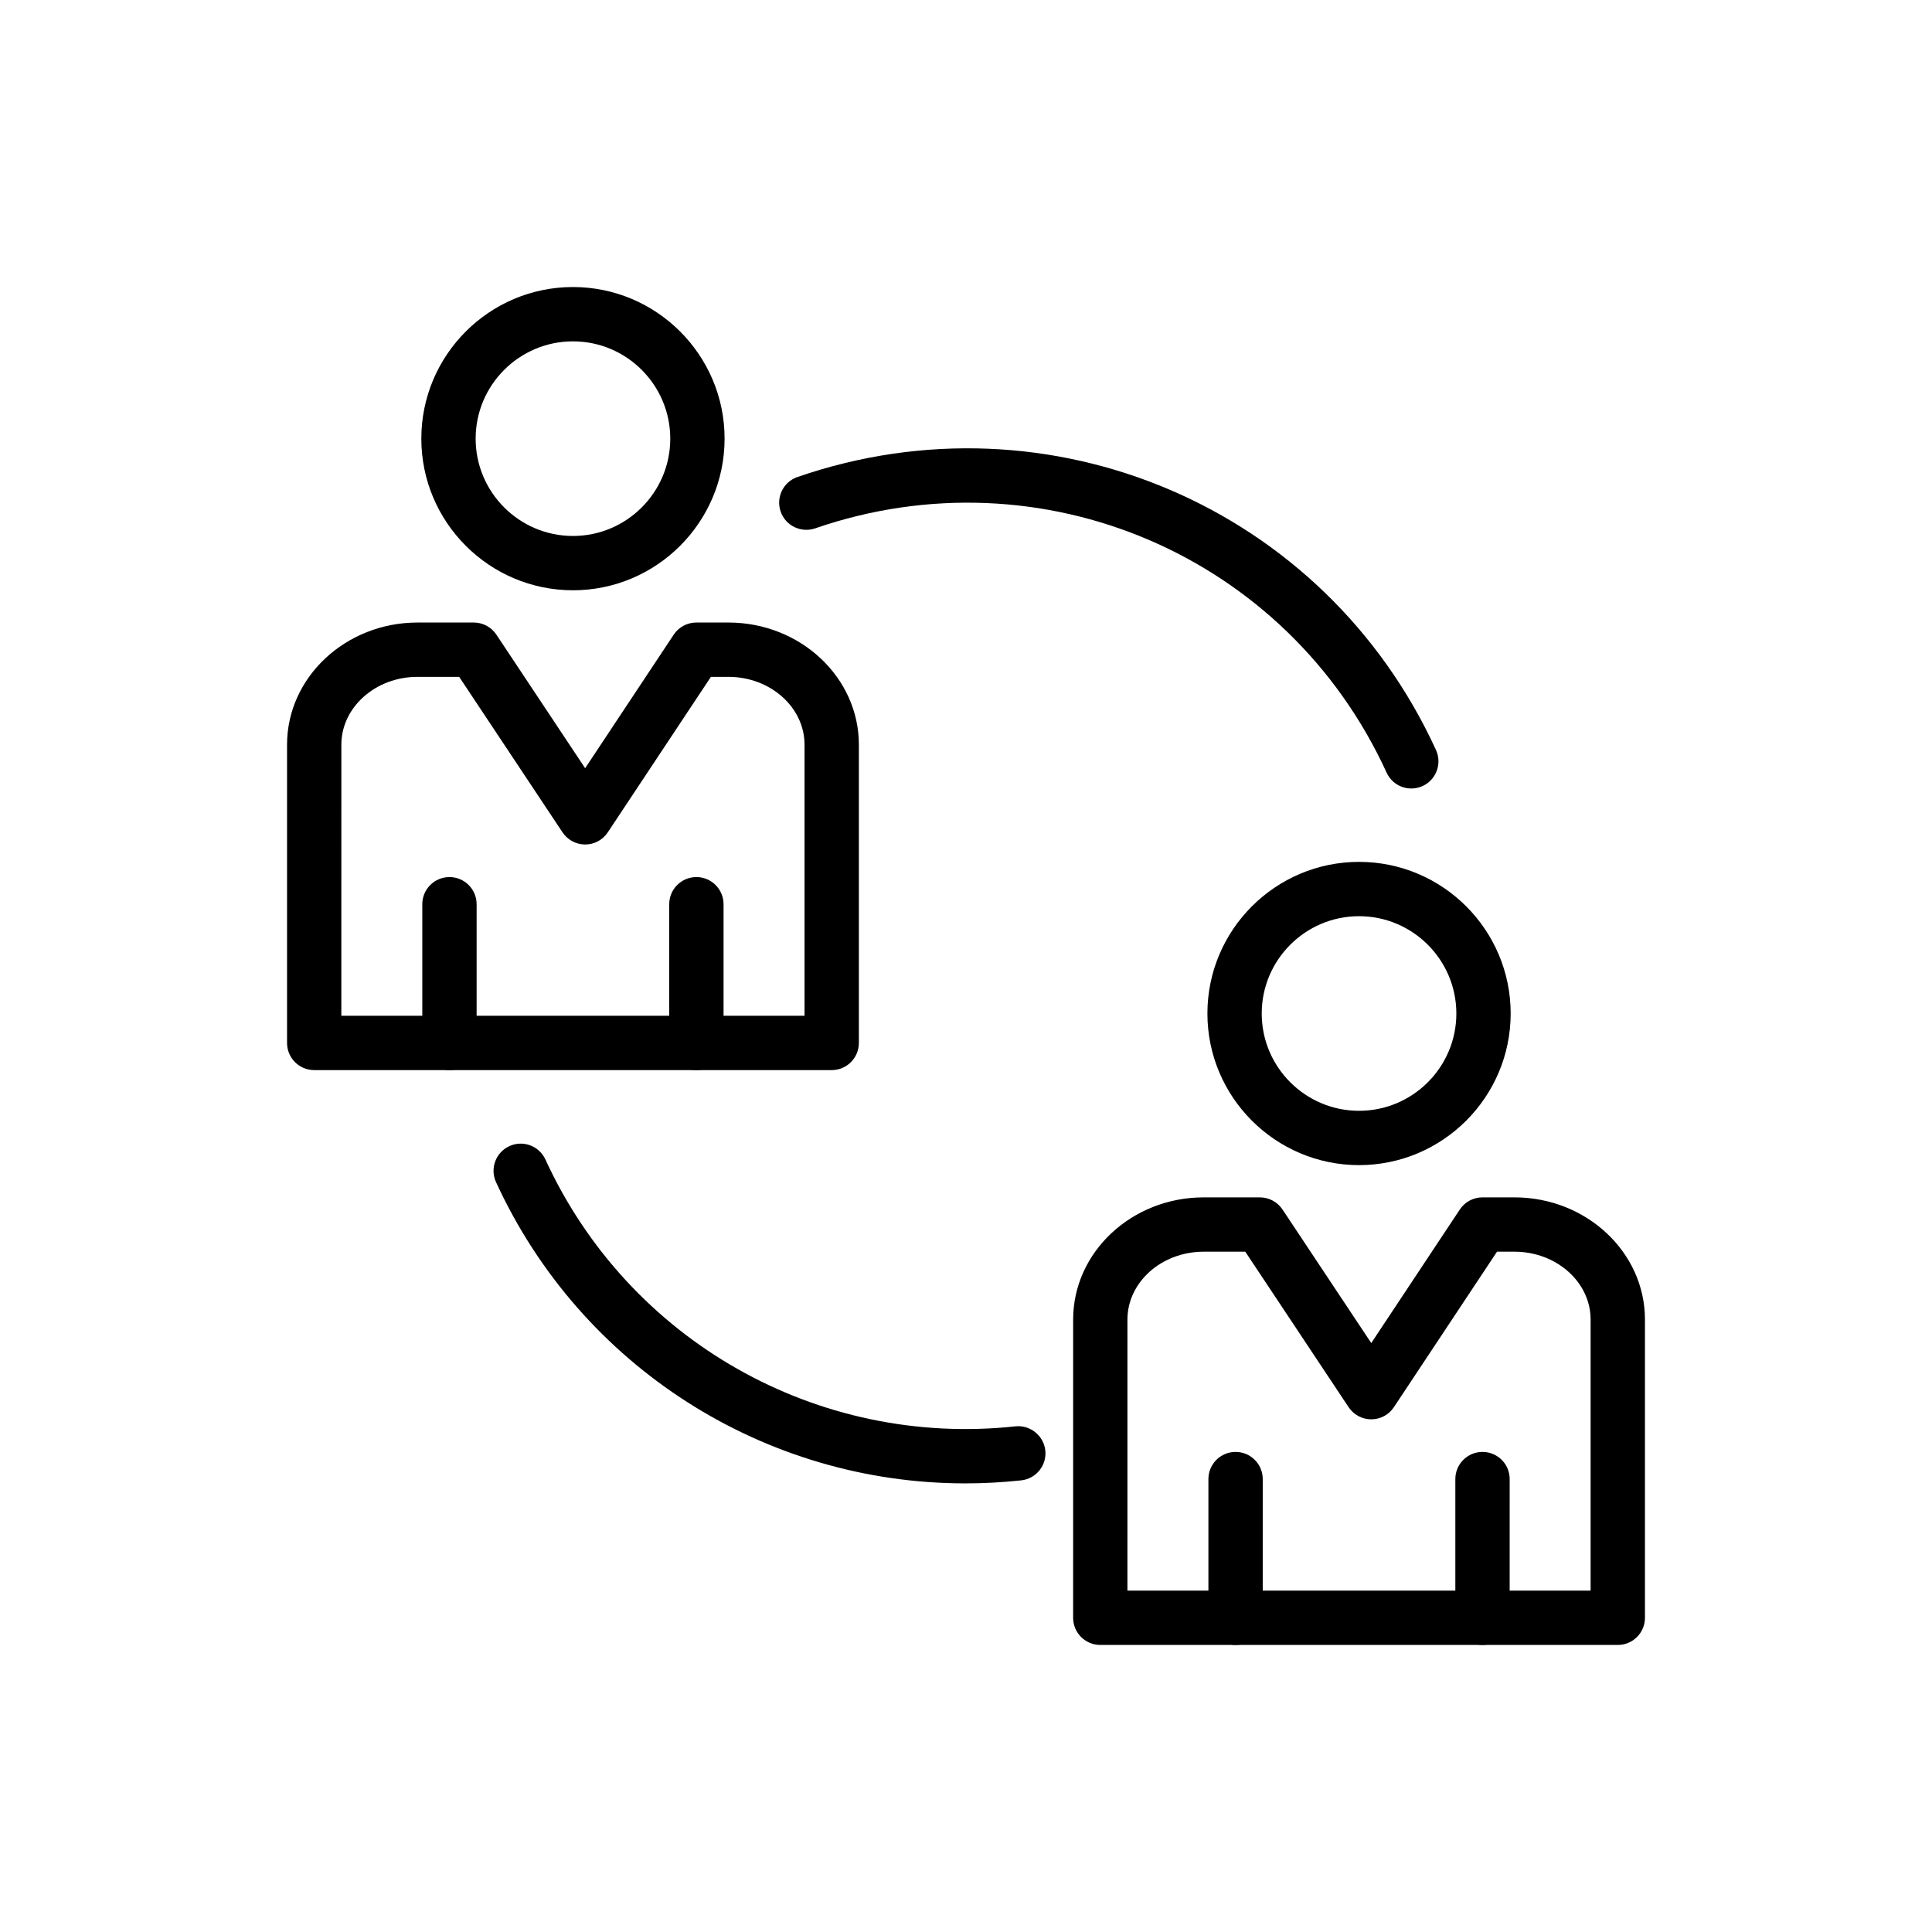
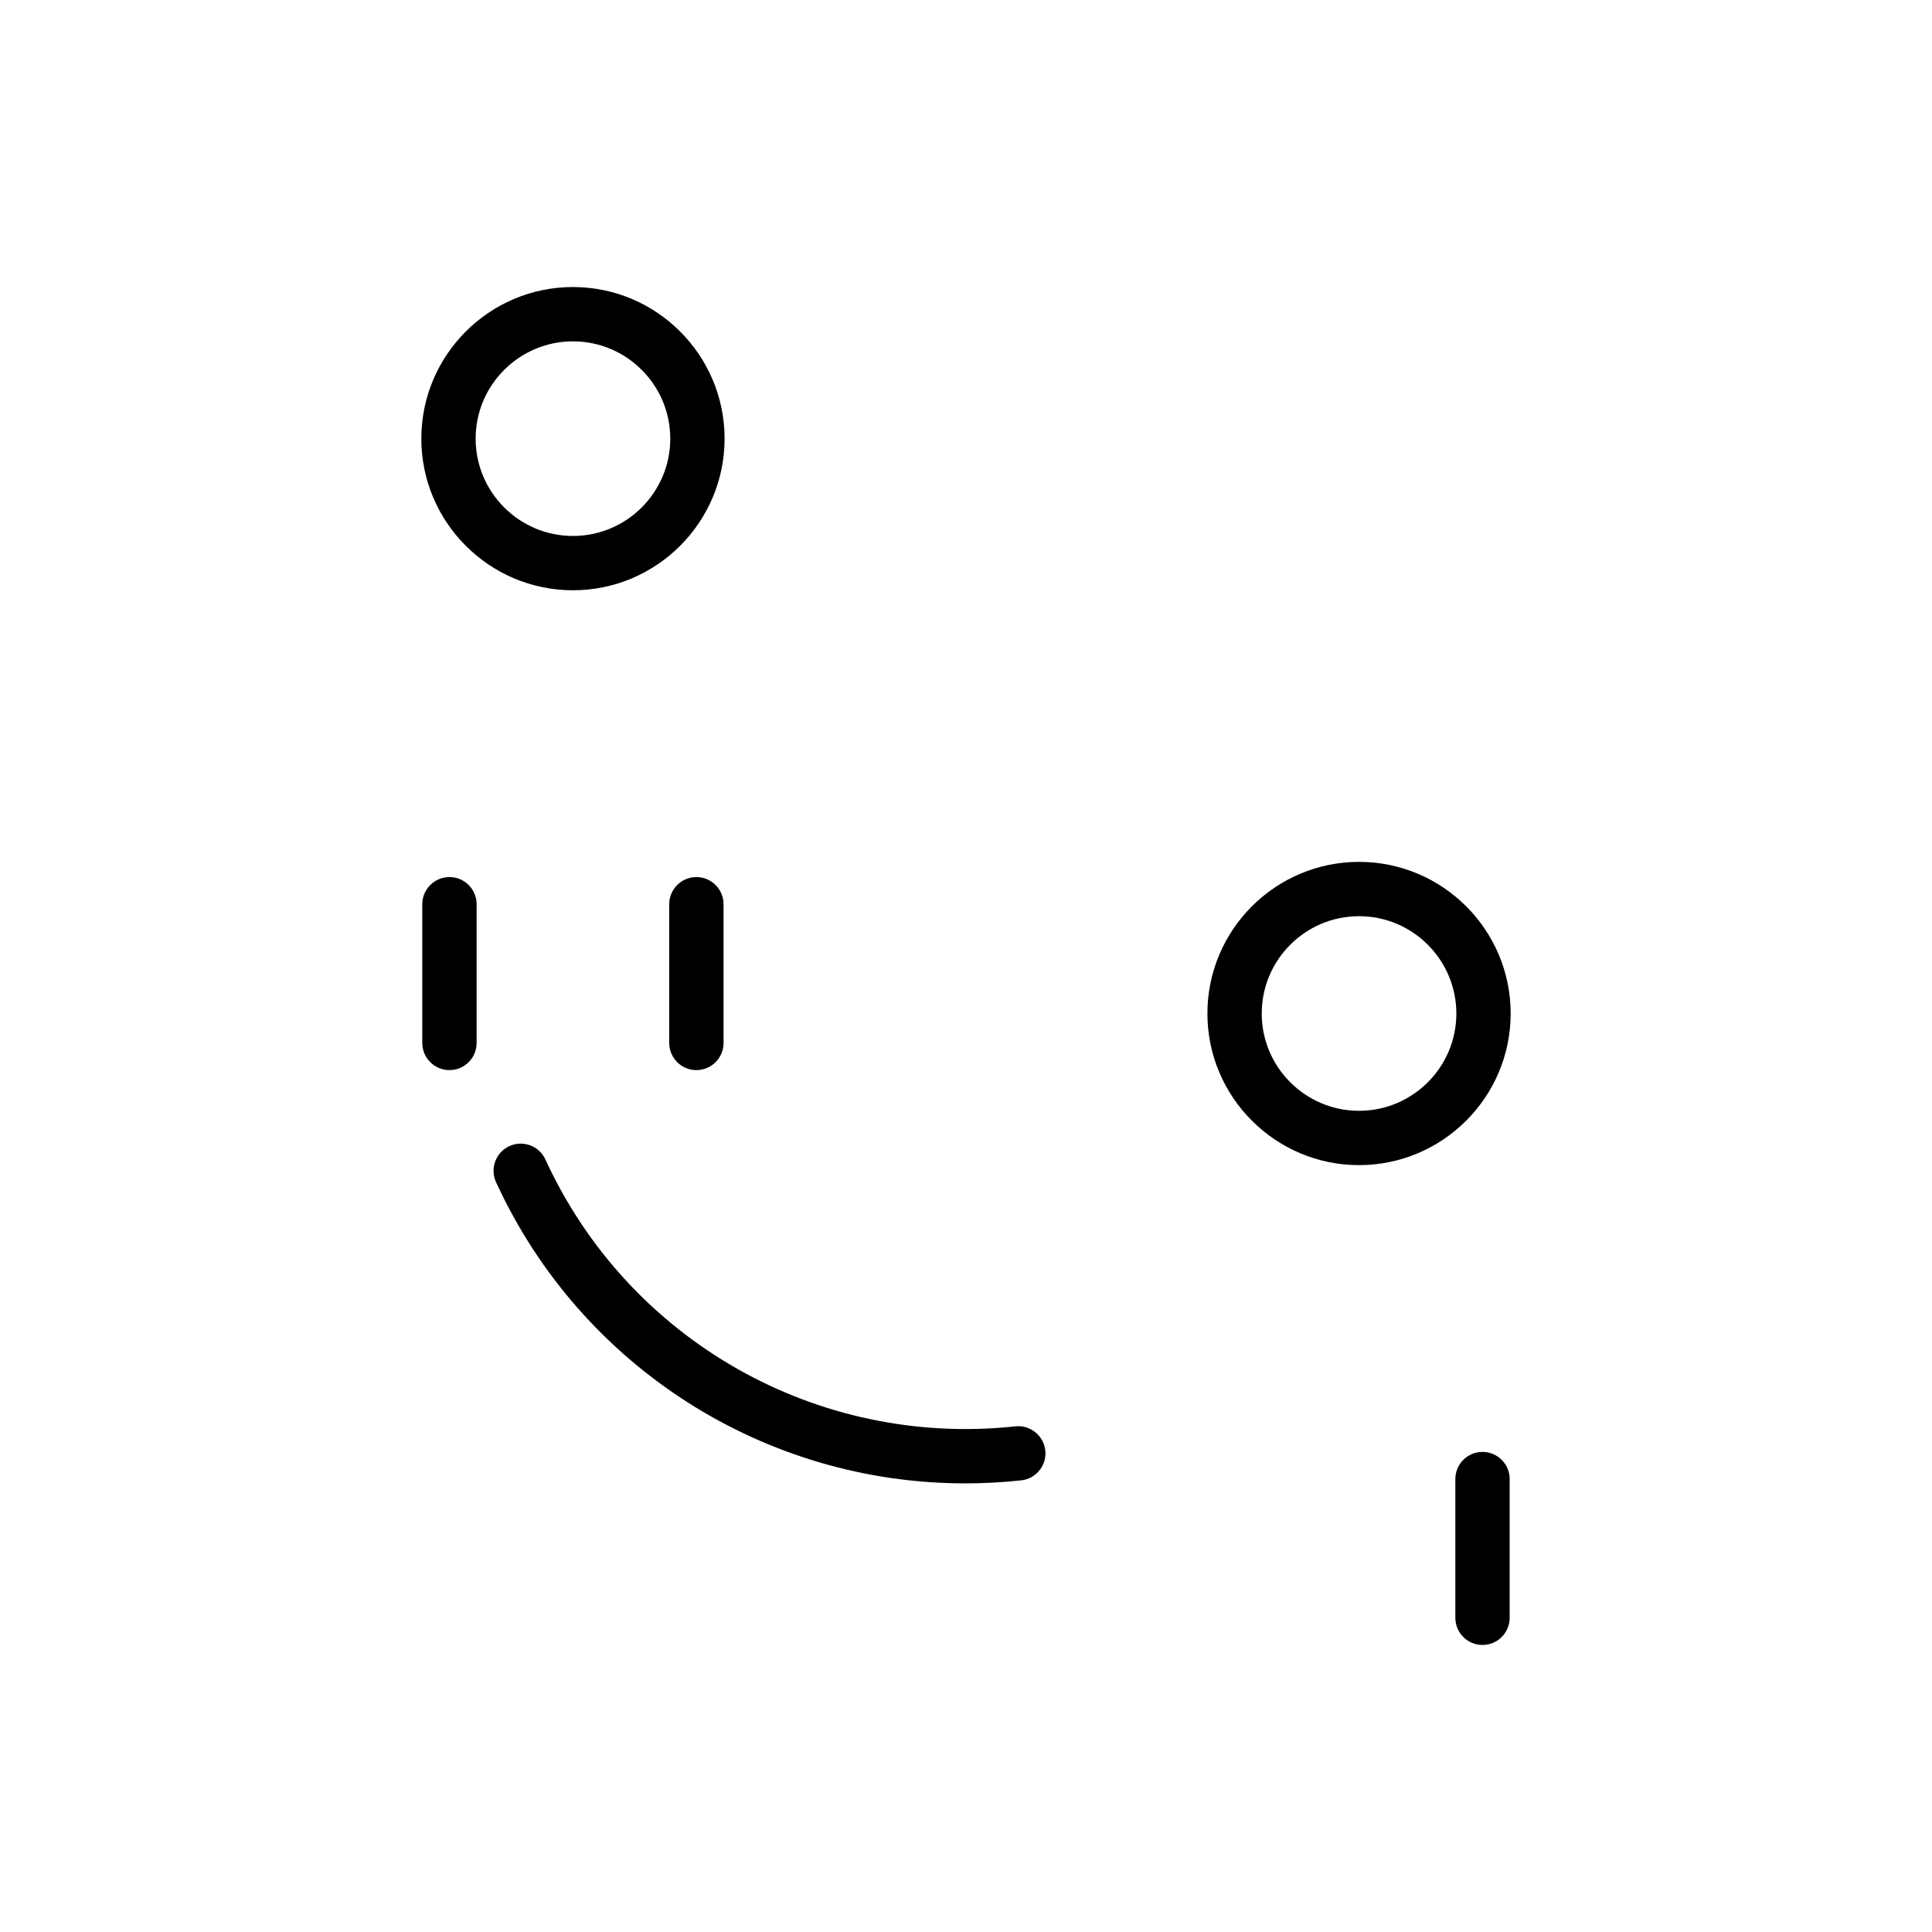
<svg xmlns="http://www.w3.org/2000/svg" fill="#000000" width="800px" height="800px" version="1.1" viewBox="144 144 512 512">
  <g>
-     <path d="m364.41 427.59h-137.14c-3.977 0-7.199-3.223-7.199-7.199v-79.035c0-17.852 15.512-32.379 34.582-32.379h14.898c2.41 0 4.66 1.207 5.996 3.211l23.523 35.398 23.469-35.391c1.328-2.012 3.586-3.219 5.996-3.219h8.492c19.07 0 34.582 14.523 34.582 32.379v79.035c-0.004 3.977-3.223 7.199-7.199 7.199zm-129.95-14.395h122.75v-71.84c0-9.918-9.055-17.984-20.188-17.984h-4.625l-27.328 41.207c-1.328 2.012-3.578 3.219-5.988 3.219h-0.008c-2.41 0-4.66-1.207-5.996-3.211l-27.391-41.215h-11.043c-11.125 0-20.18 8.066-20.18 17.984z" />
-     <path d="m328.55 427.59c-3.977 0-7.199-3.223-7.199-7.199v-36.758c0-3.977 3.219-7.199 7.199-7.199 3.977 0 7.199 3.223 7.199 7.199v36.758c-0.004 3.977-3.223 7.199-7.199 7.199z" />
+     <path d="m328.55 427.59c-3.977 0-7.199-3.223-7.199-7.199v-36.758c0-3.977 3.219-7.199 7.199-7.199 3.977 0 7.199 3.223 7.199 7.199v36.758c-0.004 3.977-3.223 7.199-7.199 7.199" />
    <path d="m263.11 427.59c-3.977 0-7.199-3.223-7.199-7.199v-36.758c0-3.977 3.219-7.199 7.199-7.199 3.977 0 7.199 3.223 7.199 7.199v36.758c0 3.977-3.223 7.199-7.199 7.199z" />
    <path d="m295.84 300.43c-22.152 0-40.184-18.023-40.184-40.184 0-22.156 18.027-40.18 40.184-40.18 22.152 0 40.184 18.023 40.184 40.18-0.004 22.156-18.031 40.184-40.184 40.184zm0-65.969c-14.219 0-25.789 11.566-25.789 25.785s11.57 25.789 25.789 25.789 25.789-11.57 25.789-25.789c-0.004-14.219-11.57-25.785-25.789-25.785z" />
-     <path d="m572.73 579.93h-137.14c-3.977 0-7.199-3.223-7.199-7.199l0.004-79.035c0-17.852 15.512-32.379 34.582-32.379h14.902c2.41 0 4.66 1.207 5.996 3.211l23.523 35.398 23.469-35.391c1.328-2.012 3.586-3.219 5.996-3.219h8.484c19.062 0.004 34.582 14.527 34.582 32.379v79.039c0 3.973-3.219 7.195-7.195 7.195zm-129.95-14.395h122.75v-71.84c0-9.918-9.059-17.984-20.191-17.984h-4.617l-27.328 41.207c-1.328 2.012-3.578 3.219-5.988 3.219h-0.008c-2.41 0-4.66-1.207-5.996-3.211l-27.391-41.215-11.039 0.004c-11.133 0-20.188 8.066-20.188 17.984z" />
    <path d="m536.88 579.93c-3.977 0-7.199-3.223-7.199-7.199v-36.758c0-3.977 3.219-7.199 7.199-7.199 3.977 0 7.199 3.223 7.199 7.199l-0.004 36.762c0 3.973-3.219 7.195-7.195 7.195z" />
-     <path d="m471.44 579.93c-3.977 0-7.199-3.223-7.199-7.199v-36.758c0-3.977 3.219-7.199 7.199-7.199 3.977 0 7.199 3.223 7.199 7.199l-0.004 36.762c0 3.973-3.219 7.195-7.195 7.195z" />
    <path d="m504.16 452.77c-22.152 0-40.184-18.023-40.184-40.18s18.027-40.184 40.184-40.184c22.152 0 40.184 18.023 40.184 40.184-0.004 22.156-18.031 40.18-40.184 40.18zm0-65.969c-14.219 0-25.789 11.57-25.789 25.789s11.57 25.785 25.789 25.785 25.789-11.566 25.789-25.785c-0.004-14.219-11.57-25.789-25.789-25.789z" />
-     <path d="m518.02 352.96c-2.734 0.004-5.34-1.559-6.551-4.199-26.363-57.586-91.449-85.422-151.44-64.742-3.766 1.281-7.859-0.699-9.152-4.457-1.293-3.762 0.703-7.856 4.457-9.152 66.988-23.105 139.75 8 169.22 72.355 1.652 3.617 0.062 7.887-3.551 9.543-0.969 0.445-1.988 0.652-2.984 0.652z" />
    <path d="m399.79 537.11c-53.066 0-101.82-30.766-124.34-79.836-1.66-3.613-0.07-7.887 3.543-9.543 3.625-1.66 7.887-0.062 9.543 3.539 22.012 47.988 72.07 76.387 124.55 70.727 3.871-0.43 7.5 2.426 7.93 6.383 0.43 3.949-2.434 7.5-6.383 7.93-4.969 0.535-9.922 0.801-14.844 0.801z" />
  </g>
</svg>